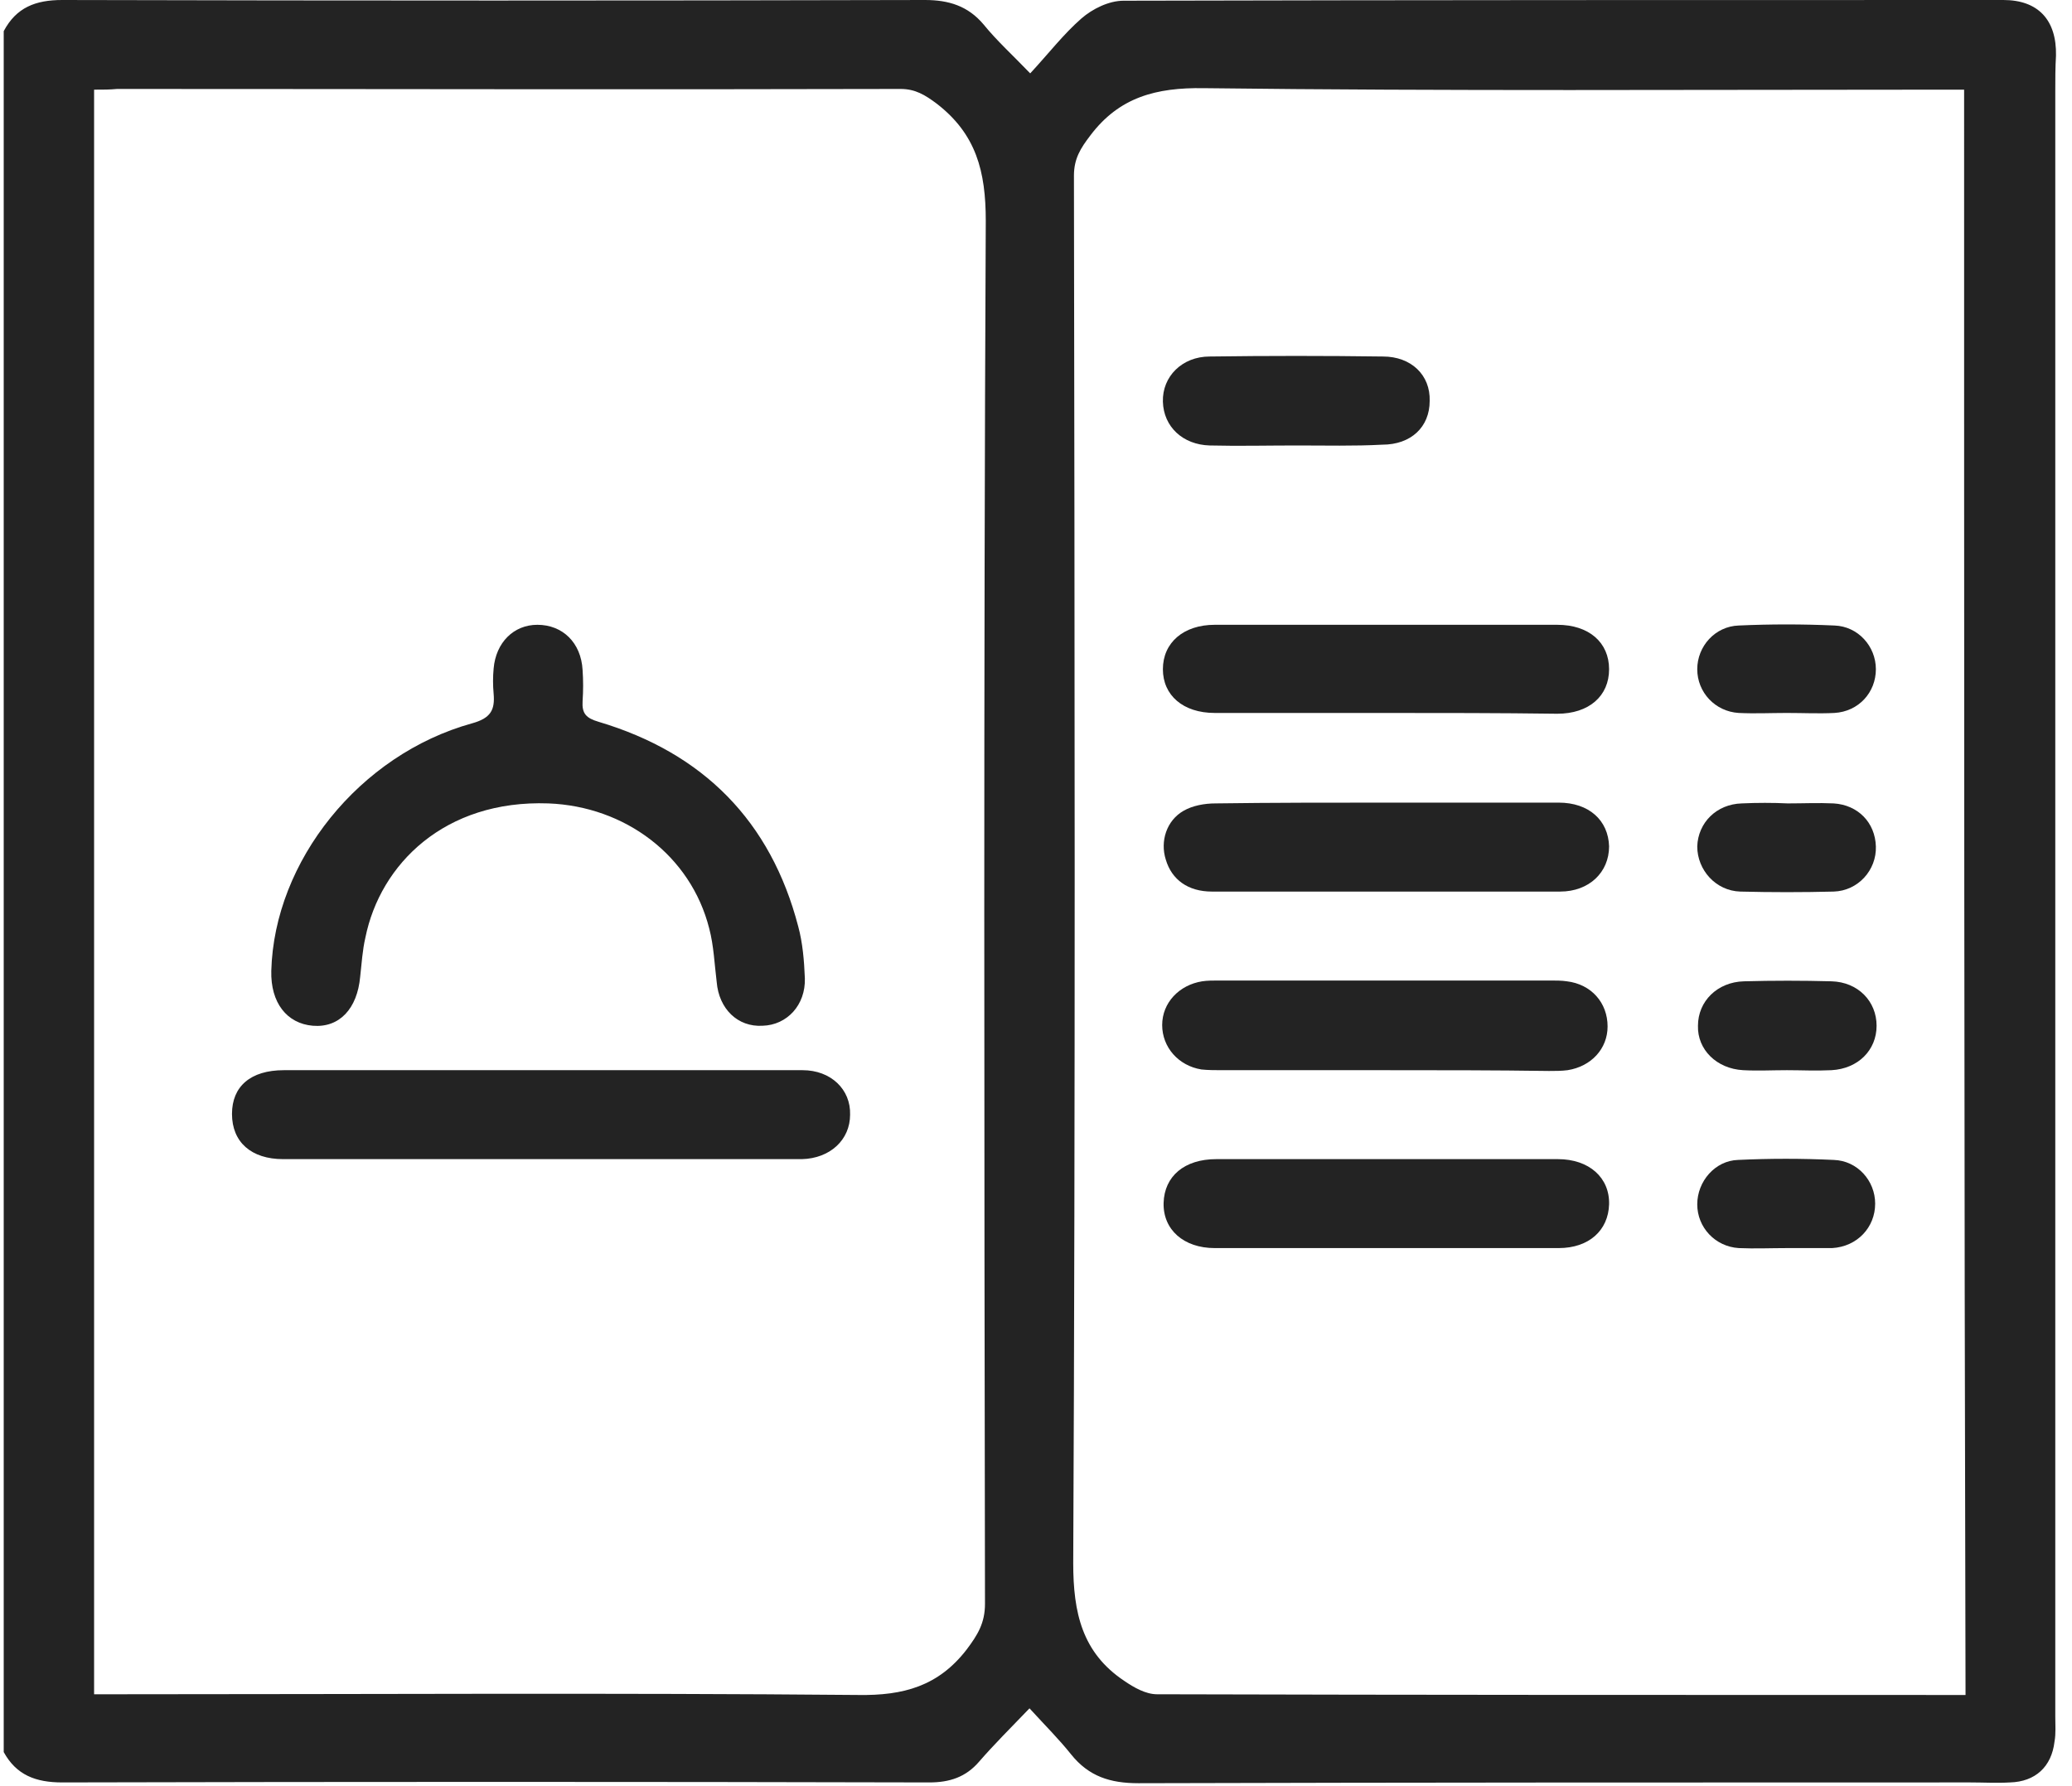
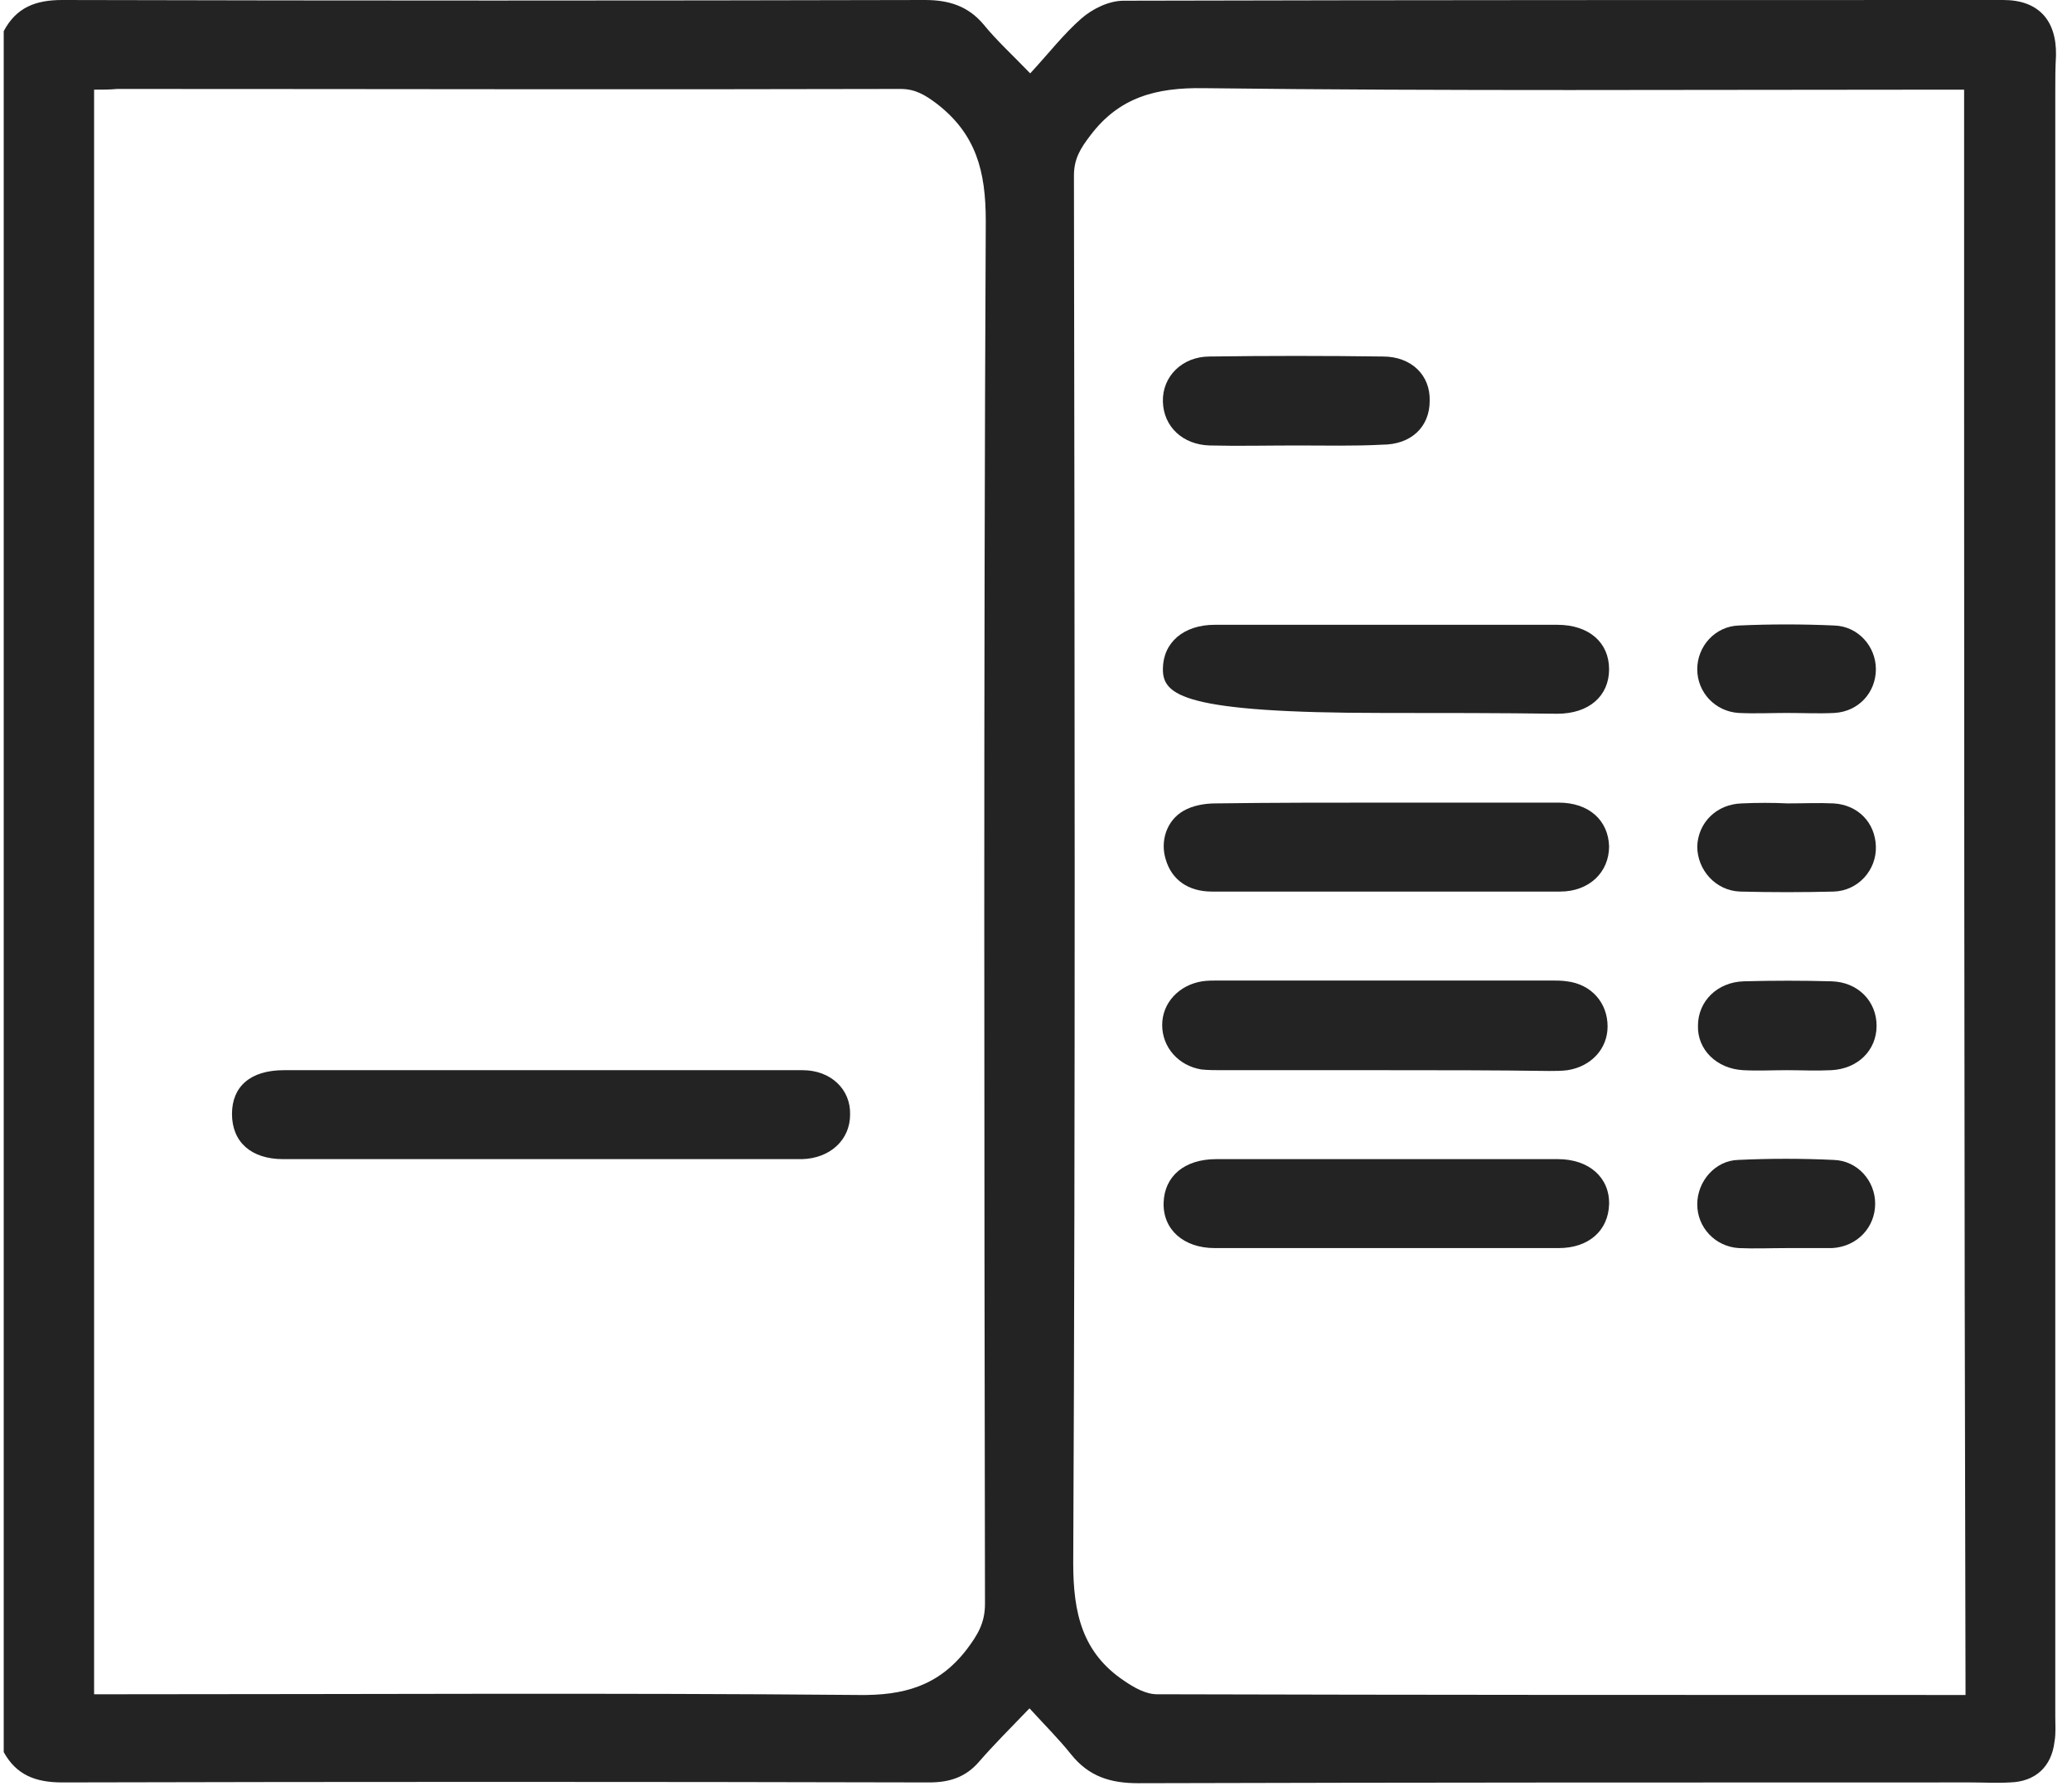
<svg xmlns="http://www.w3.org/2000/svg" width="29" height="25" viewBox="0 0 29 25" fill="none">
  <path d="M0.052 0.436C0.228 0.104 0.498 0 0.871 0C4.896 0.01 8.921 0.01 12.946 0C13.278 0 13.548 0.083 13.766 0.342C13.952 0.571 14.17 0.768 14.419 1.027C14.678 0.747 14.886 0.477 15.135 0.259C15.29 0.124 15.519 0.01 15.726 0.01C19.834 -1.00475e-08 23.931 0 28.039 0C28.527 0 28.786 0.28 28.776 0.778C28.766 0.944 28.766 1.11 28.766 1.276C28.766 8.859 28.766 16.442 28.766 24.025C28.766 24.139 28.776 24.264 28.755 24.378C28.714 24.73 28.485 24.938 28.133 24.948C27.946 24.959 27.759 24.948 27.573 24.948C23.693 24.948 19.813 24.948 15.934 24.959C15.539 24.959 15.239 24.865 14.99 24.554C14.824 24.346 14.627 24.149 14.409 23.911C14.139 24.191 13.911 24.419 13.703 24.658C13.517 24.875 13.288 24.948 13.008 24.948C8.963 24.938 4.917 24.938 0.871 24.948C0.498 24.948 0.228 24.844 0.052 24.523C0.052 16.494 0.052 8.465 0.052 0.436ZM1.317 1.255C1.317 8.766 1.317 16.234 1.317 23.714C1.463 23.714 1.577 23.714 1.691 23.714C5.135 23.714 8.579 23.693 12.012 23.724C12.645 23.734 13.133 23.6 13.527 23.091C13.683 22.884 13.786 22.718 13.786 22.448C13.776 15.996 13.766 9.544 13.797 3.091C13.797 2.396 13.662 1.878 13.112 1.452C12.946 1.328 12.811 1.245 12.604 1.245C8.952 1.255 5.29 1.245 1.639 1.245C1.535 1.255 1.442 1.255 1.317 1.255ZM27.49 1.255C27.334 1.255 27.22 1.255 27.106 1.255C23.683 1.255 20.259 1.276 16.846 1.234C16.183 1.224 15.664 1.359 15.259 1.898C15.124 2.075 15.031 2.22 15.031 2.459C15.041 8.932 15.052 15.405 15.021 21.878C15.021 22.573 15.145 23.133 15.736 23.527C15.871 23.62 16.037 23.714 16.193 23.714C19.865 23.724 23.537 23.724 27.22 23.724C27.313 23.724 27.407 23.724 27.51 23.724C27.49 16.214 27.49 8.745 27.49 1.255Z" fill="#232323" />
-   <path d="M3.797 13.589C3.838 12.054 5.031 10.56 6.608 10.124C6.867 10.052 6.929 9.938 6.909 9.71C6.898 9.595 6.898 9.471 6.909 9.357C6.94 8.994 7.189 8.745 7.521 8.745C7.873 8.745 8.133 8.994 8.154 9.378C8.164 9.523 8.164 9.668 8.154 9.813C8.143 9.99 8.205 10.052 8.382 10.104C9.844 10.54 10.788 11.494 11.172 12.967C11.234 13.195 11.255 13.444 11.265 13.693C11.276 14.066 11.017 14.347 10.674 14.357C10.322 14.378 10.062 14.118 10.031 13.745C10 13.496 9.99 13.237 9.927 12.998C9.668 11.971 8.745 11.286 7.676 11.245C6.224 11.193 5.322 12.095 5.114 13.123C5.073 13.299 5.062 13.486 5.041 13.672C5 14.118 4.751 14.388 4.378 14.357C4.015 14.326 3.786 14.035 3.797 13.589Z" fill="#232323" />
  <path d="M7.583 14.979C8.797 14.979 10.021 14.979 11.234 14.979C11.629 14.979 11.909 15.249 11.898 15.602C11.898 15.954 11.618 16.214 11.224 16.224C11.203 16.224 11.183 16.224 11.162 16.224C8.766 16.224 6.369 16.224 3.963 16.224C3.517 16.224 3.247 15.986 3.247 15.591C3.247 15.207 3.506 14.979 3.973 14.979C5.187 14.979 6.39 14.979 7.583 14.979Z" fill="#232323" />
  <path d="M19.388 14.979C18.631 14.979 17.873 14.979 17.106 14.979C17.012 14.979 16.909 14.979 16.815 14.969C16.494 14.917 16.266 14.658 16.266 14.347C16.266 14.035 16.504 13.786 16.826 13.735C16.898 13.724 16.981 13.724 17.054 13.724C18.6 13.724 20.145 13.724 21.701 13.724C21.774 13.724 21.857 13.724 21.93 13.735C22.272 13.776 22.5 14.035 22.5 14.367C22.5 14.678 22.272 14.927 21.94 14.979C21.857 14.99 21.764 14.99 21.68 14.99C20.923 14.979 20.156 14.979 19.388 14.979Z" fill="#232323" />
  <path d="M19.419 11.234C20.218 11.234 21.017 11.234 21.815 11.234C22.241 11.234 22.51 11.483 22.521 11.846C22.521 12.21 22.241 12.479 21.836 12.479C20.207 12.479 18.589 12.479 16.961 12.479C16.629 12.479 16.4 12.313 16.317 12.033C16.234 11.774 16.328 11.483 16.566 11.348C16.691 11.276 16.857 11.245 17.012 11.245C17.801 11.234 18.61 11.234 19.419 11.234Z" fill="#232323" />
-   <path d="M19.367 9.979C18.579 9.979 17.791 9.979 17.002 9.979C16.556 9.979 16.276 9.73 16.276 9.367C16.276 8.994 16.566 8.745 17.002 8.745C18.6 8.745 20.197 8.745 21.795 8.745C22.241 8.745 22.521 8.994 22.521 9.367C22.521 9.741 22.241 9.99 21.795 9.99C20.985 9.979 20.176 9.979 19.367 9.979Z" fill="#232323" />
+   <path d="M19.367 9.979C16.556 9.979 16.276 9.73 16.276 9.367C16.276 8.994 16.566 8.745 17.002 8.745C18.6 8.745 20.197 8.745 21.795 8.745C22.241 8.745 22.521 8.994 22.521 9.367C22.521 9.741 22.241 9.99 21.795 9.99C20.985 9.979 20.176 9.979 19.367 9.979Z" fill="#232323" />
  <path d="M19.409 16.224C20.207 16.224 21.006 16.224 21.805 16.224C22.241 16.224 22.531 16.483 22.521 16.857C22.51 17.22 22.241 17.469 21.815 17.469C20.207 17.469 18.6 17.469 17.002 17.469C16.566 17.469 16.276 17.21 16.286 16.836C16.297 16.463 16.577 16.224 17.023 16.224C17.811 16.224 18.61 16.224 19.409 16.224Z" fill="#232323" />
  <path d="M18.154 6.235C17.749 6.235 17.334 6.245 16.93 6.235C16.556 6.224 16.286 5.975 16.276 5.622C16.266 5.27 16.546 4.99 16.93 4.99C17.739 4.979 18.548 4.979 19.357 4.99C19.751 4.99 20.021 5.249 20.01 5.612C20.01 5.975 19.751 6.224 19.346 6.224C18.952 6.245 18.548 6.235 18.154 6.235Z" fill="#232323" />
  <path d="M25.01 14.979C24.803 14.979 24.606 14.99 24.398 14.979C24.025 14.959 23.755 14.689 23.765 14.357C23.765 14.015 24.035 13.745 24.409 13.735C24.813 13.724 25.228 13.724 25.633 13.735C26.006 13.745 26.265 14.015 26.265 14.357C26.265 14.699 26.006 14.959 25.633 14.979C25.415 14.99 25.218 14.979 25.01 14.979Z" fill="#232323" />
  <path d="M25.021 11.245C25.239 11.245 25.446 11.235 25.664 11.245C26.006 11.266 26.245 11.514 26.255 11.847C26.266 12.178 26.006 12.469 25.664 12.479C25.228 12.49 24.793 12.49 24.357 12.479C24.015 12.469 23.755 12.178 23.755 11.847C23.766 11.514 24.025 11.255 24.378 11.245C24.595 11.235 24.813 11.235 25.021 11.245C25.021 11.235 25.021 11.235 25.021 11.245Z" fill="#232323" />
  <path d="M25.01 9.979C24.782 9.979 24.564 9.99 24.336 9.979C24.004 9.959 23.755 9.689 23.755 9.367C23.755 9.046 24.004 8.766 24.336 8.755C24.782 8.735 25.228 8.735 25.674 8.755C26.006 8.766 26.255 9.046 26.255 9.367C26.255 9.689 26.017 9.959 25.674 9.979C25.456 9.99 25.239 9.979 25.01 9.979Z" fill="#232323" />
  <path d="M25.01 17.469C24.782 17.469 24.564 17.479 24.336 17.469C24.004 17.448 23.755 17.178 23.755 16.857C23.755 16.535 24.004 16.245 24.326 16.235C24.772 16.214 25.218 16.214 25.664 16.235C25.996 16.245 26.245 16.525 26.245 16.847C26.245 17.178 25.996 17.448 25.643 17.469C25.446 17.469 25.228 17.469 25.01 17.469Z" fill="#232323" />
</svg>